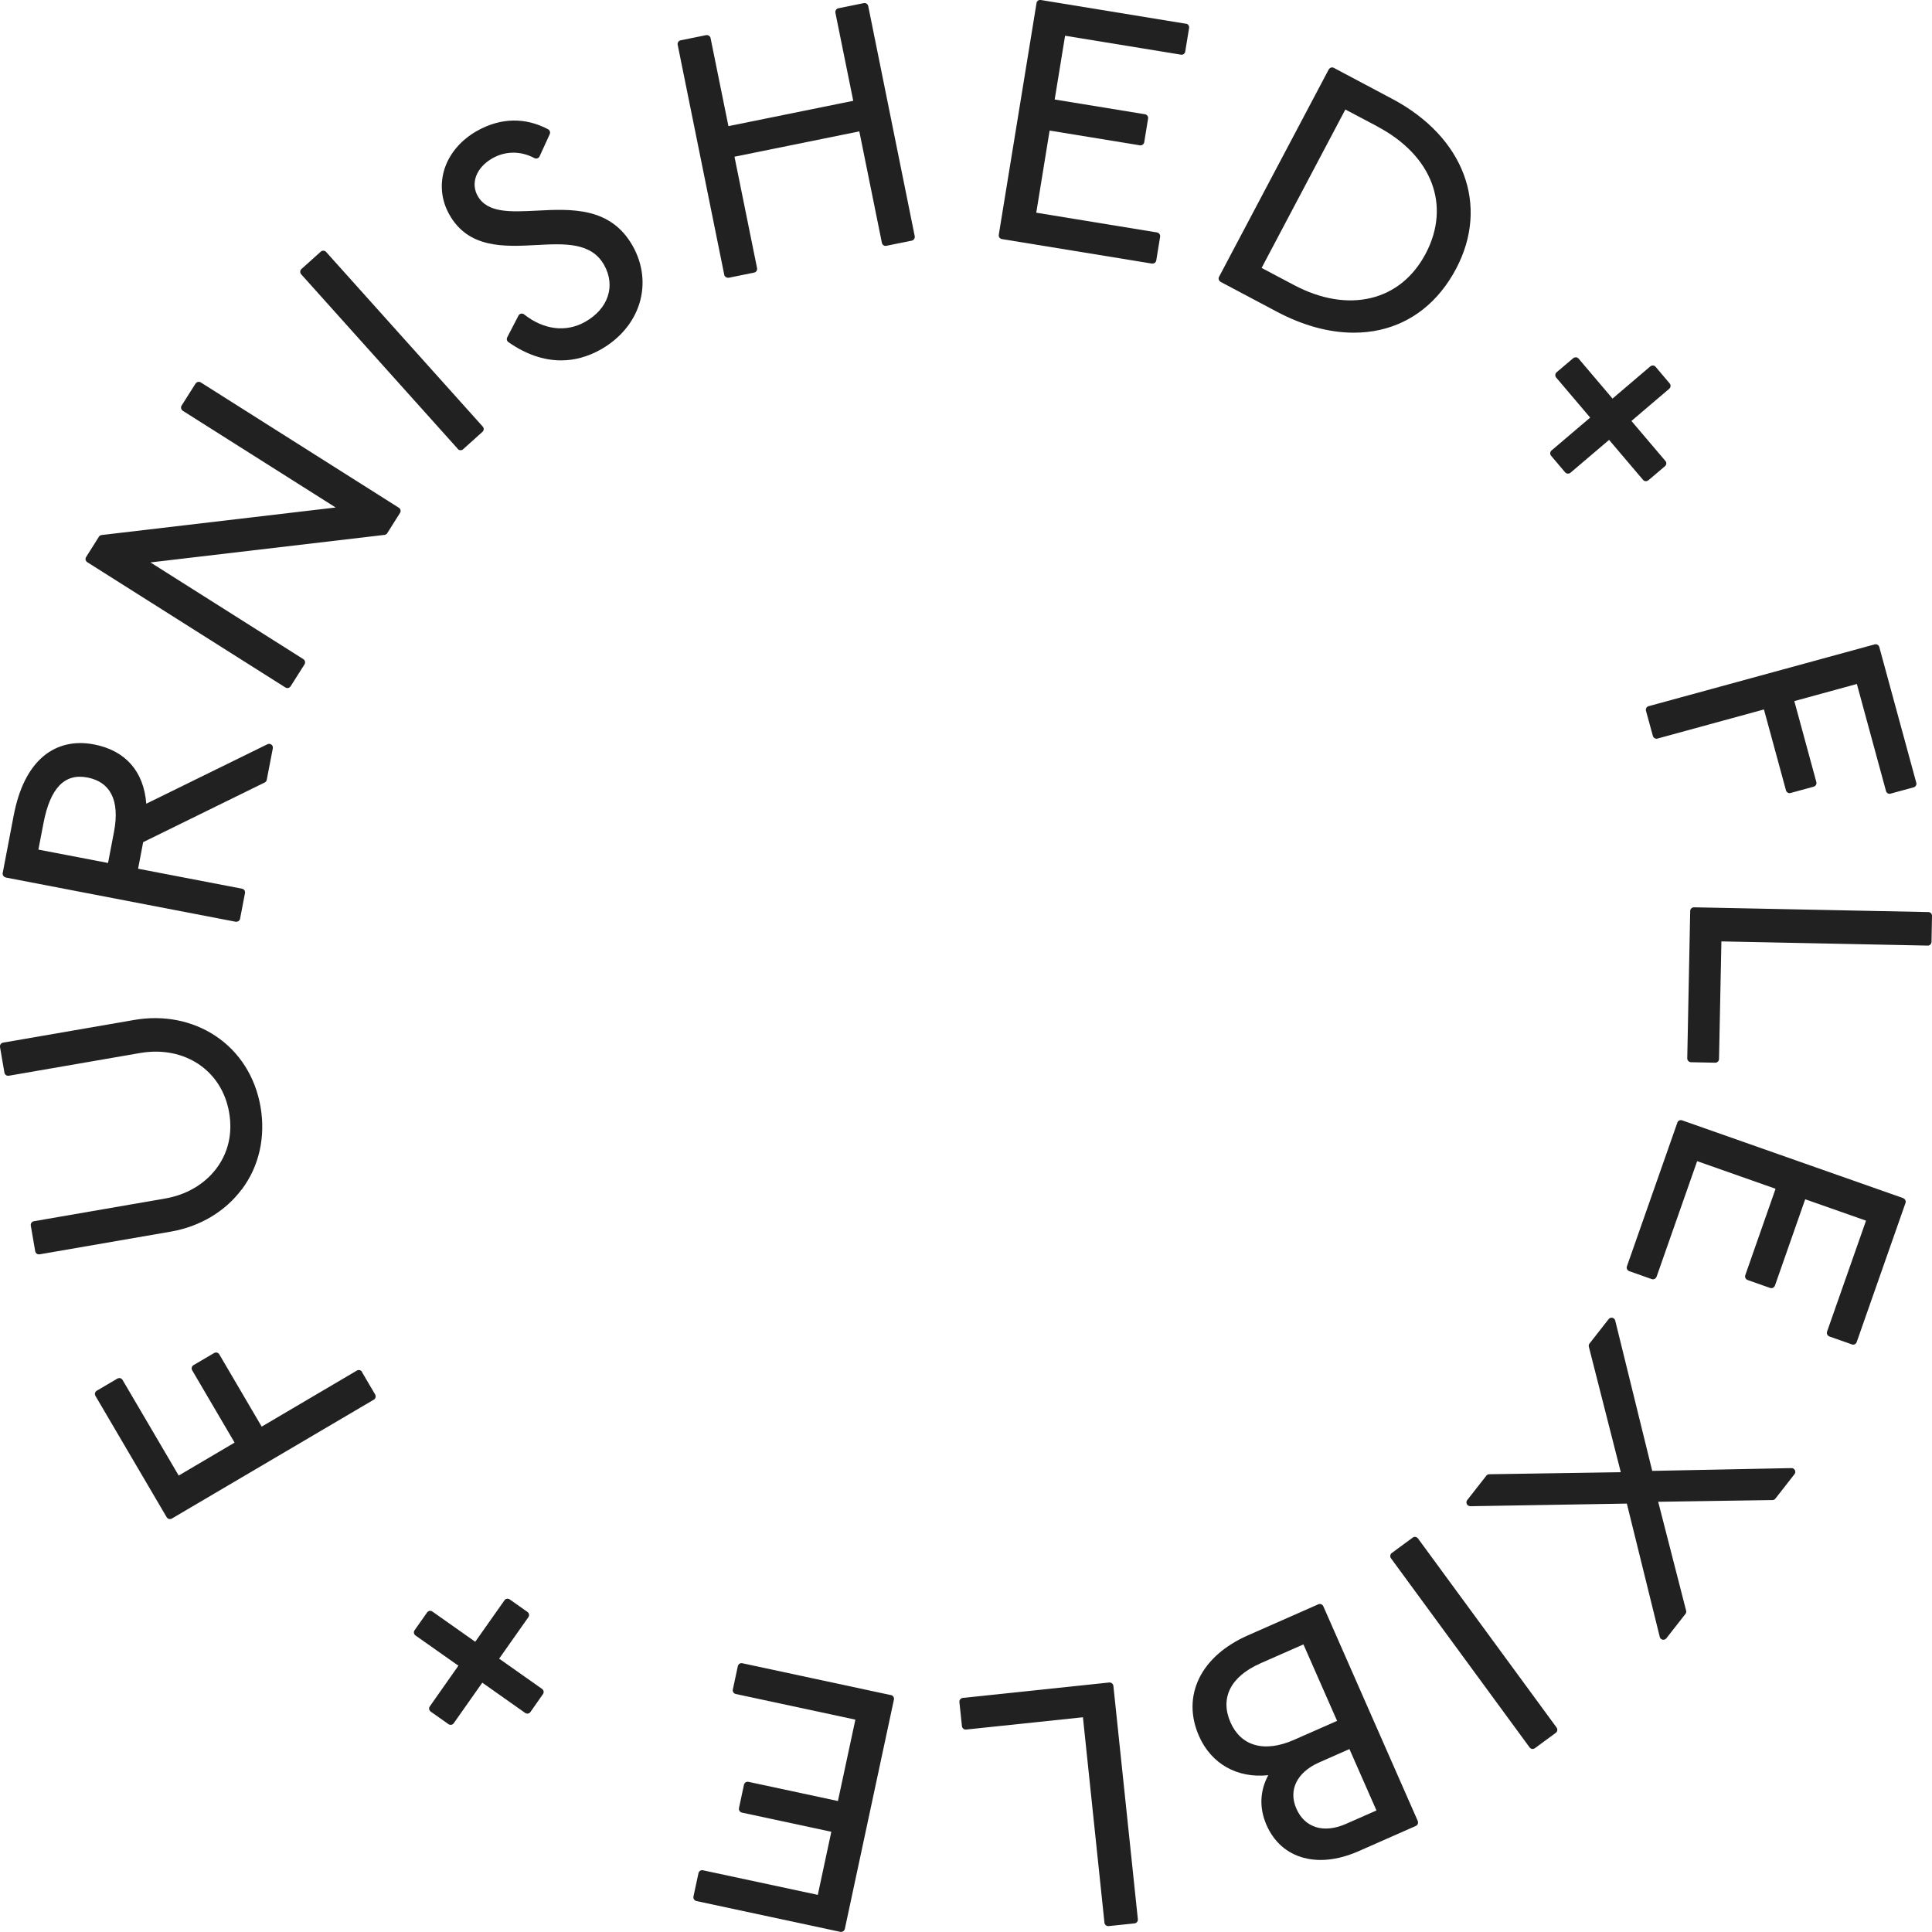
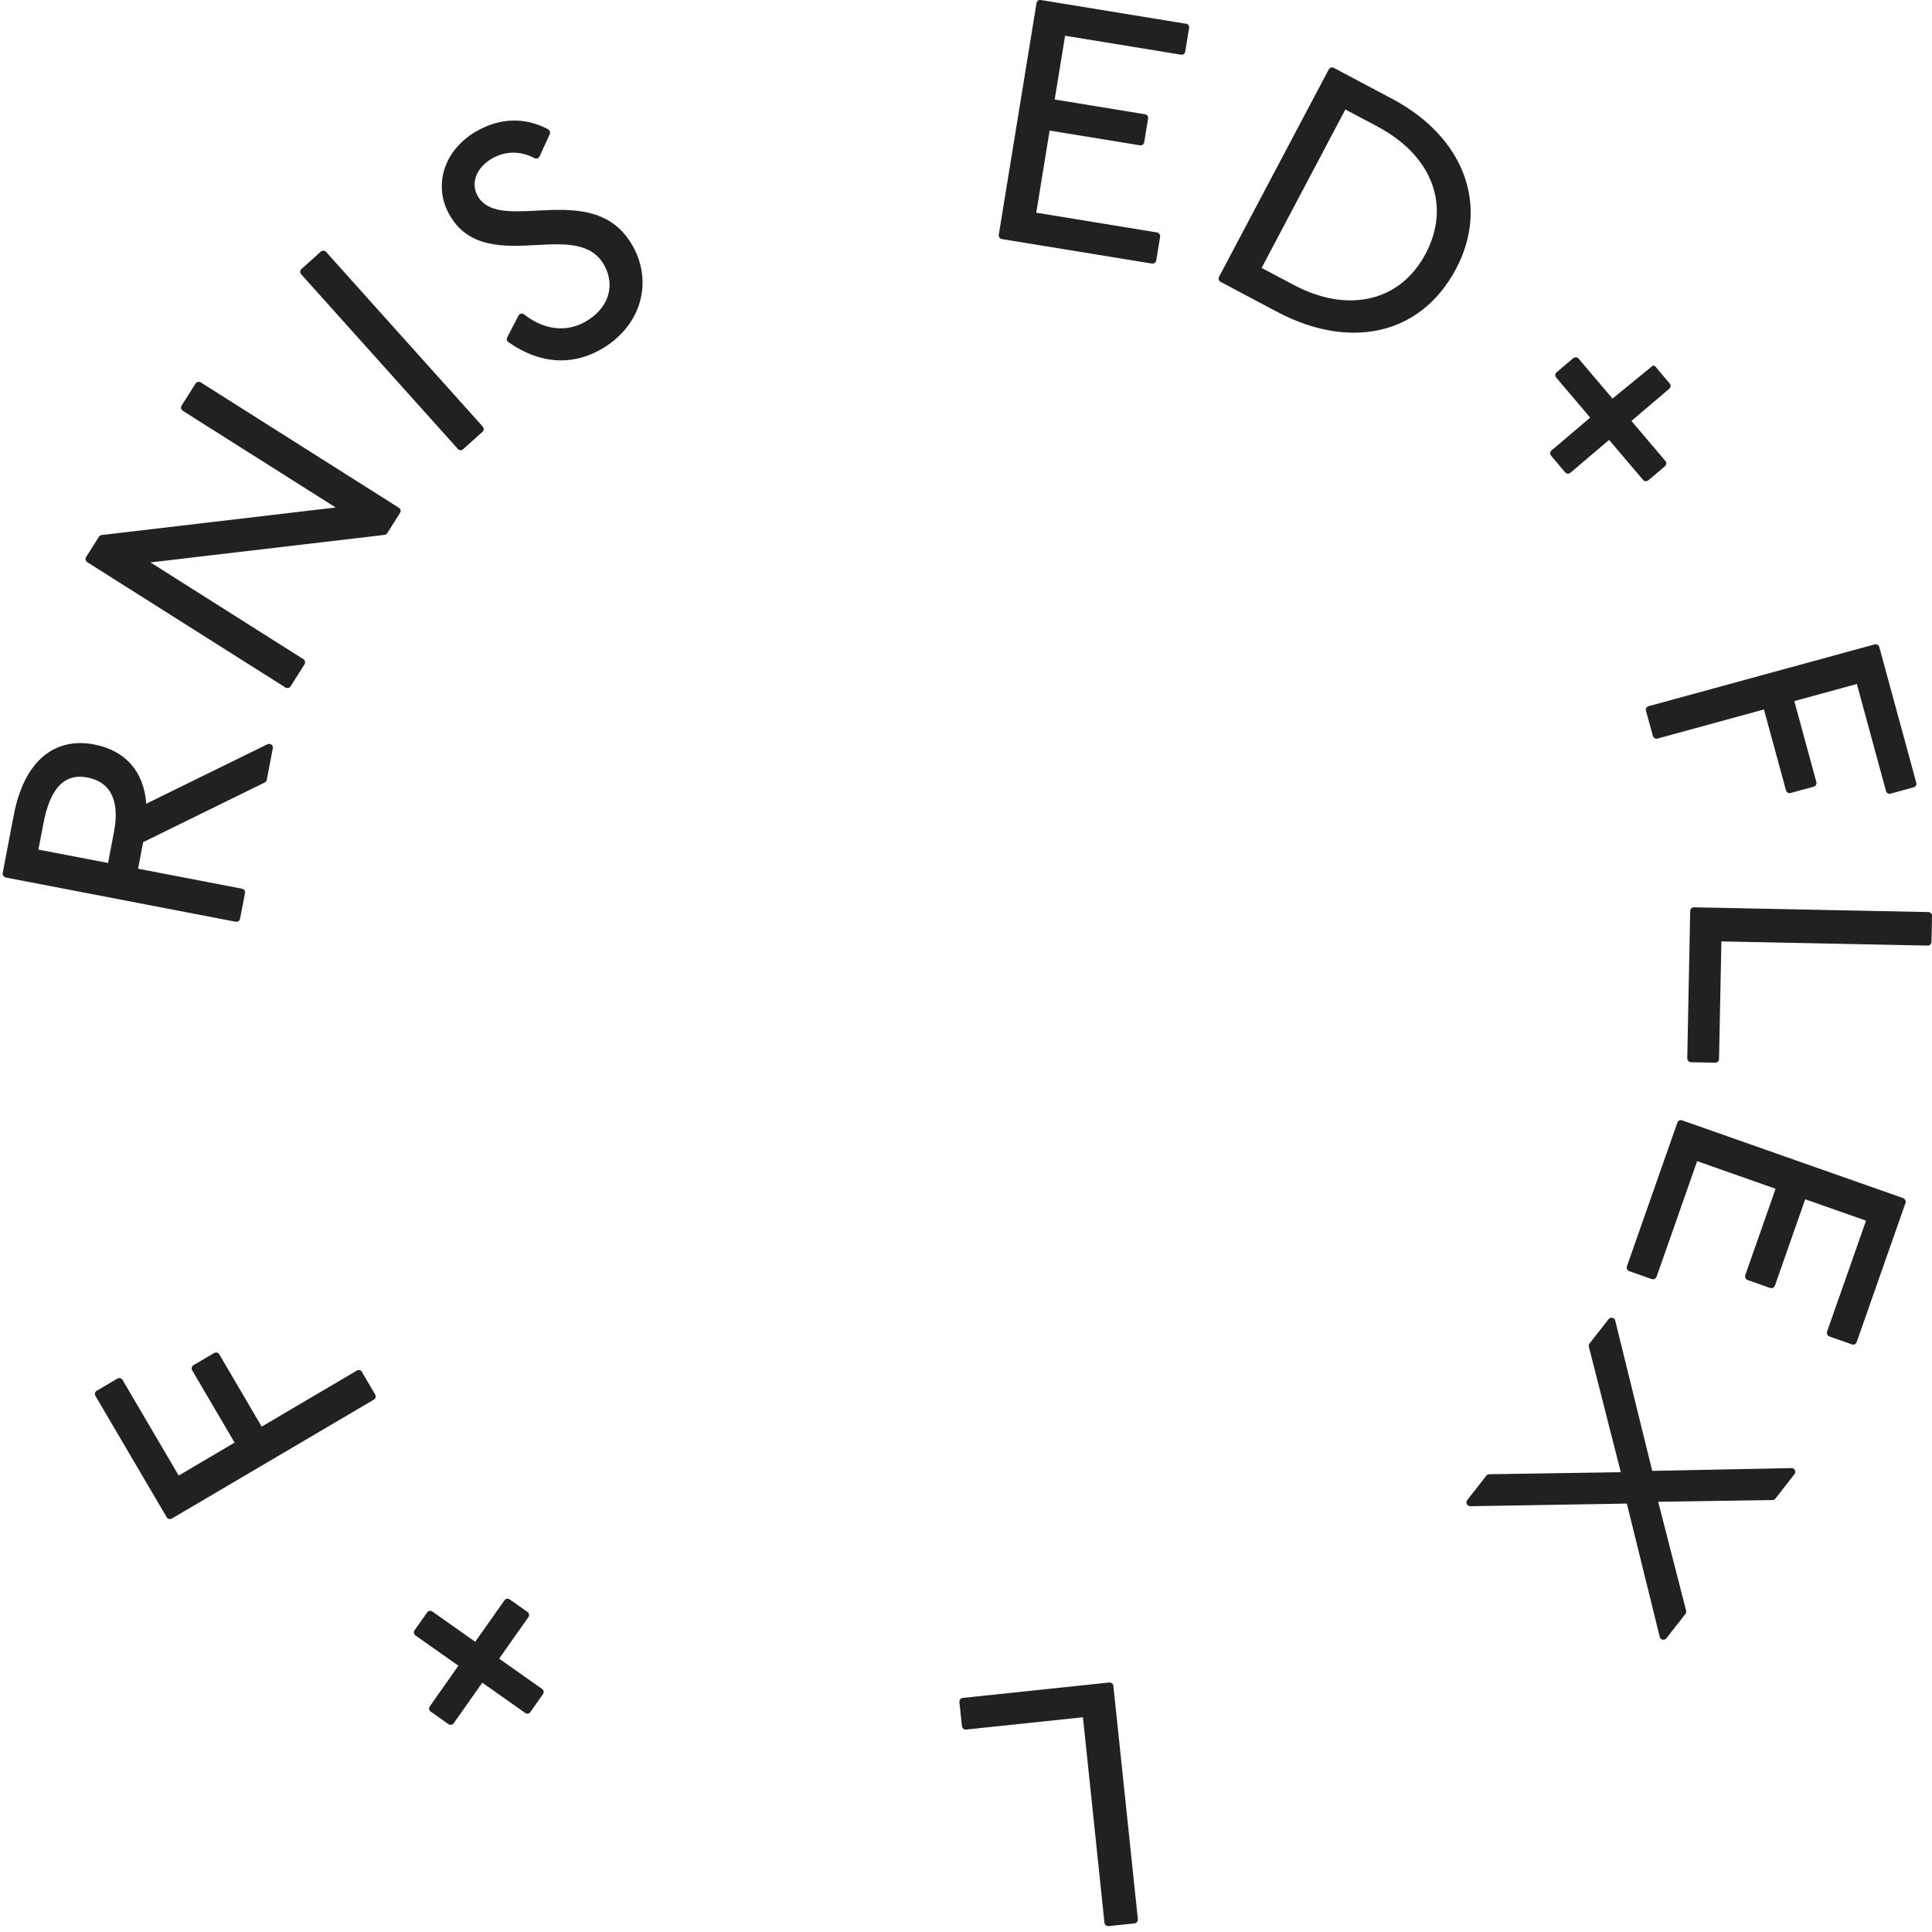
<svg xmlns="http://www.w3.org/2000/svg" width="122" height="122" viewBox="0 0 122 122" fill="none">
  <g clip-path="url(#clip0_34_121)">
    <path d="M2.424 53.651L2.745 51.984C3.168 49.764 4.078 48.817 5.52 49.096C6.239 49.236 6.745 49.588 7.035 50.152C7.335 50.742 7.386 51.539 7.2 52.522L6.823 54.494L2.429 53.651H2.424ZM0.351 55.41L14.881 58.205C14.881 58.205 14.912 58.205 14.928 58.205C14.974 58.205 15.021 58.19 15.062 58.164C15.114 58.128 15.15 58.076 15.16 58.014L15.47 56.399C15.496 56.27 15.413 56.145 15.284 56.119L8.72 54.857L9.04 53.18L16.716 49.412C16.783 49.381 16.83 49.319 16.845 49.241L17.228 47.254C17.243 47.166 17.212 47.072 17.14 47.021C17.067 46.964 16.969 46.959 16.892 46.995L9.237 50.752C9.082 48.713 7.924 47.393 5.944 47.01C4.724 46.772 3.628 47.026 2.765 47.735C1.835 48.501 1.194 49.769 0.863 51.503L0.171 55.126C0.145 55.255 0.233 55.379 0.362 55.405" fill="#212121" />
-     <path d="M15.284 75.088C16.365 73.639 16.778 71.796 16.453 69.897C16.127 68.008 15.119 66.419 13.615 65.42C12.157 64.447 10.333 64.085 8.482 64.406L0.197 65.839C0.067 65.86 -0.021 65.984 8.47068e-05 66.114L0.279 67.733C0.29 67.796 0.326 67.853 0.377 67.889C0.429 67.925 0.491 67.941 0.553 67.93L8.839 66.496C11.64 66.01 14.008 67.588 14.468 70.244C14.7 71.579 14.411 72.816 13.636 73.825C12.891 74.793 11.749 75.456 10.426 75.683L2.14 77.117C2.011 77.138 1.923 77.262 1.944 77.391L2.223 79.011C2.233 79.073 2.269 79.13 2.321 79.166C2.362 79.198 2.409 79.208 2.455 79.208C2.471 79.208 2.481 79.208 2.497 79.208L10.782 77.774C12.633 77.453 14.225 76.501 15.274 75.093" fill="#212121" />
    <path d="M22.862 86.63C22.795 86.516 22.65 86.48 22.536 86.547L16.525 90.087L13.847 85.522C13.816 85.47 13.765 85.429 13.703 85.413C13.641 85.398 13.579 85.408 13.522 85.439L12.219 86.205C12.105 86.273 12.069 86.418 12.136 86.531L14.814 91.096L11.284 93.177L7.738 87.137C7.707 87.085 7.655 87.044 7.593 87.028C7.531 87.013 7.469 87.023 7.412 87.054L6.11 87.82C5.996 87.888 5.96 88.032 6.027 88.146L10.524 95.806C10.57 95.884 10.648 95.925 10.73 95.925C10.772 95.925 10.813 95.915 10.849 95.894L23.606 88.384C23.663 88.353 23.699 88.302 23.715 88.239C23.73 88.177 23.72 88.115 23.689 88.058L22.857 86.64L22.862 86.63Z" fill="#212121" />
    <path d="M25.188 32.063L12.679 24.149C12.57 24.077 12.421 24.113 12.348 24.222L11.47 25.609C11.433 25.661 11.423 25.728 11.439 25.79C11.454 25.852 11.49 25.904 11.542 25.94L21.197 32.047L6.414 33.786C6.342 33.797 6.28 33.833 6.244 33.895L5.438 35.174C5.365 35.288 5.401 35.432 5.51 35.5L18.024 43.413C18.065 43.439 18.106 43.449 18.148 43.449C18.225 43.449 18.303 43.413 18.349 43.341L19.228 41.954C19.264 41.902 19.274 41.835 19.259 41.773C19.244 41.71 19.207 41.659 19.156 41.622L9.5 35.515L24.283 33.776C24.355 33.766 24.418 33.73 24.454 33.667L25.26 32.389C25.332 32.28 25.296 32.13 25.188 32.063Z" fill="#212121" />
-     <path d="M98.838 29.827C98.88 29.874 98.937 29.905 98.999 29.91C99.055 29.91 99.123 29.894 99.169 29.853L101.609 27.778L103.754 30.303C103.8 30.36 103.868 30.386 103.935 30.386C103.987 30.386 104.043 30.365 104.09 30.329L105.139 29.439C105.186 29.398 105.217 29.341 105.222 29.279C105.227 29.216 105.206 29.154 105.165 29.108L103.02 26.582L105.408 24.548C105.506 24.46 105.522 24.31 105.434 24.212L104.545 23.161C104.503 23.114 104.447 23.083 104.385 23.078C104.328 23.078 104.26 23.094 104.214 23.135L101.826 25.169L99.681 22.643C99.639 22.597 99.583 22.566 99.521 22.561C99.459 22.561 99.397 22.576 99.345 22.617L98.296 23.508C98.197 23.59 98.182 23.741 98.27 23.844L100.415 26.37L97.975 28.445C97.877 28.528 97.861 28.678 97.949 28.782L98.838 29.832V29.827Z" fill="#212121" />
+     <path d="M98.838 29.827C98.88 29.874 98.937 29.905 98.999 29.91C99.055 29.91 99.123 29.894 99.169 29.853L101.609 27.778L103.754 30.303C103.8 30.36 103.868 30.386 103.935 30.386C103.987 30.386 104.043 30.365 104.09 30.329L105.139 29.439C105.186 29.398 105.217 29.341 105.222 29.279C105.227 29.216 105.206 29.154 105.165 29.108L103.02 26.582L105.408 24.548C105.506 24.46 105.522 24.31 105.434 24.212L104.545 23.161C104.503 23.114 104.447 23.083 104.385 23.078L101.826 25.169L99.681 22.643C99.639 22.597 99.583 22.566 99.521 22.561C99.459 22.561 99.397 22.576 99.345 22.617L98.296 23.508C98.197 23.59 98.182 23.741 98.27 23.844L100.415 26.37L97.975 28.445C97.877 28.528 97.861 28.678 97.949 28.782L98.838 29.832V29.827Z" fill="#212121" />
    <path d="M103.961 44.707C103.93 44.764 103.919 44.826 103.94 44.888L104.374 46.472C104.41 46.596 104.54 46.674 104.664 46.638L111.388 44.8L112.779 49.909C112.794 49.971 112.836 50.023 112.892 50.053C112.949 50.085 113.011 50.095 113.073 50.074L114.531 49.676C114.655 49.639 114.732 49.51 114.696 49.381L113.306 44.272L117.255 43.191L119.095 49.95C119.11 50.012 119.152 50.064 119.204 50.095C119.24 50.116 119.281 50.126 119.322 50.126C119.343 50.126 119.364 50.126 119.384 50.116L120.842 49.717C120.971 49.681 121.044 49.551 121.007 49.427L118.671 40.856C118.635 40.732 118.506 40.655 118.382 40.691L104.105 44.593C104.043 44.609 103.992 44.65 103.961 44.702" fill="#212121" />
    <path d="M28.91 28.352C28.951 28.399 29.013 28.43 29.075 28.43H29.085C29.142 28.43 29.199 28.409 29.245 28.368L30.465 27.27C30.564 27.183 30.574 27.032 30.481 26.934L20.593 15.91C20.505 15.812 20.355 15.806 20.257 15.889L19.037 16.986C18.991 17.028 18.959 17.09 18.959 17.152C18.959 17.214 18.975 17.276 19.021 17.323L28.91 28.347V28.352Z" fill="#212121" />
    <path d="M31.52 104.739L33.365 102.12C33.401 102.069 33.417 102.007 33.406 101.944C33.396 101.882 33.36 101.825 33.308 101.789L32.186 100.997C32.078 100.92 31.928 100.946 31.856 101.054L30.01 103.673L27.302 101.763C27.193 101.686 27.049 101.712 26.971 101.82L26.18 102.943C26.144 102.995 26.128 103.057 26.139 103.119C26.149 103.181 26.185 103.238 26.237 103.275L28.946 105.184L27.142 107.752C27.064 107.86 27.09 108.005 27.198 108.083L28.32 108.875C28.361 108.906 28.408 108.916 28.454 108.916C28.47 108.916 28.48 108.916 28.496 108.916C28.558 108.906 28.615 108.869 28.651 108.818L30.455 106.256L33.163 108.166C33.215 108.202 33.277 108.217 33.339 108.207C33.401 108.197 33.458 108.16 33.494 108.109L34.285 106.98C34.362 106.872 34.337 106.727 34.228 106.649L31.52 104.739Z" fill="#212121" />
    <path d="M86.981 7.991C90.439 9.823 91.633 12.975 90.026 16.019C89.245 17.494 88.046 18.467 86.563 18.819C85.069 19.176 83.384 18.891 81.694 17.991L79.667 16.919L84.955 6.915L86.981 7.986V7.991ZM77.078 17.799L80.629 19.683C82.288 20.563 83.937 21.008 85.487 21.008C86.051 21.008 86.599 20.951 87.131 20.832C89.188 20.371 90.853 19.036 91.948 16.971C94.068 12.96 92.45 8.648 87.912 6.242L84.226 4.285C84.169 4.254 84.107 4.249 84.045 4.27C83.983 4.291 83.937 4.332 83.906 4.384L76.98 17.478C76.949 17.535 76.943 17.597 76.964 17.659C76.985 17.721 77.026 17.768 77.078 17.799Z" fill="#212121" />
-     <path d="M89.54 97.147C89.462 97.043 89.312 97.017 89.209 97.095L87.886 98.068C87.834 98.104 87.803 98.161 87.793 98.223C87.782 98.285 87.798 98.347 87.834 98.399L96.59 110.344C96.637 110.407 96.709 110.443 96.781 110.443C96.828 110.443 96.879 110.427 96.921 110.396L98.244 109.423C98.296 109.387 98.327 109.33 98.337 109.268C98.347 109.206 98.332 109.144 98.296 109.092L89.54 97.147Z" fill="#212121" />
-     <path d="M79.579 105.04L82.308 103.839L84.433 108.668L81.709 109.868C80.784 110.277 79.925 110.386 79.222 110.179C78.545 109.982 78.023 109.491 77.703 108.766C77.026 107.224 77.708 105.868 79.584 105.04H79.579ZM83.084 115.37C82.541 115.199 82.122 114.801 81.864 114.216C81.342 113.036 81.895 111.913 83.301 111.292L85.213 110.448L86.919 114.325L85.007 115.168C84.309 115.479 83.642 115.546 83.089 115.375M83.559 101.427C83.507 101.308 83.368 101.251 83.244 101.308L78.799 103.269C77.336 103.916 76.271 104.853 75.723 105.981C75.17 107.12 75.165 108.378 75.713 109.625C76.488 111.39 78.137 112.306 80.086 112.099C79.548 113.103 79.512 114.18 79.977 115.246C80.442 116.302 81.243 117.016 82.293 117.306C82.644 117.404 83.011 117.451 83.394 117.451C84.148 117.451 84.96 117.264 85.792 116.897L89.405 115.303C89.462 115.277 89.508 115.23 89.529 115.173C89.55 115.116 89.55 115.049 89.529 114.992L83.564 101.432L83.559 101.427Z" fill="#212121" />
    <path d="M113.131 92.706L104.333 92.882L101.997 83.39C101.976 83.302 101.904 83.234 101.816 83.214C101.728 83.193 101.635 83.229 101.578 83.302L100.374 84.839C100.327 84.896 100.312 84.974 100.332 85.046L102.348 92.965L94.037 93.094C93.965 93.094 93.897 93.13 93.856 93.187L92.652 94.724C92.595 94.797 92.584 94.895 92.626 94.978C92.667 95.061 92.75 95.107 92.843 95.113L102.731 94.947L104.809 103.368C104.829 103.456 104.902 103.523 104.99 103.544C105.005 103.544 105.026 103.544 105.041 103.544C105.114 103.544 105.181 103.513 105.227 103.451L106.432 101.913C106.478 101.856 106.494 101.779 106.473 101.706L104.71 94.833L111.931 94.724C112.004 94.724 112.071 94.688 112.112 94.631L113.317 93.089C113.373 93.016 113.384 92.918 113.342 92.835C113.301 92.752 113.213 92.701 113.125 92.706" fill="#212121" />
    <path d="M33.897 13.301C32.222 13.384 30.775 13.462 30.16 12.365C29.943 11.982 29.912 11.537 30.067 11.117C30.232 10.677 30.599 10.274 31.106 9.989C31.928 9.528 32.889 9.523 33.747 9.984C33.804 10.015 33.871 10.02 33.933 9.999C33.995 9.979 34.047 9.932 34.073 9.875L34.714 8.473C34.765 8.359 34.719 8.224 34.61 8.162C33.158 7.396 31.612 7.432 30.134 8.26C29.126 8.824 28.397 9.673 28.077 10.646C27.762 11.614 27.865 12.644 28.372 13.545C29.581 15.703 31.85 15.579 33.85 15.475C35.644 15.377 37.339 15.289 38.151 16.738C38.89 18.063 38.409 19.502 36.947 20.325C35.742 21.003 34.336 20.832 33.096 19.854C33.039 19.812 32.967 19.792 32.899 19.807C32.832 19.823 32.77 19.869 32.739 19.931L32.031 21.298C31.974 21.406 32.005 21.536 32.103 21.603C33.204 22.374 34.326 22.757 35.432 22.757C36.28 22.757 37.117 22.529 37.929 22.074C39.133 21.396 40.001 20.366 40.373 19.176C40.746 17.975 40.601 16.686 39.96 15.542C38.57 13.063 36.089 13.188 33.897 13.301Z" fill="#212121" />
    <path d="M120.18 75.657L106.219 70.746C106.157 70.725 106.095 70.73 106.038 70.756C105.982 70.782 105.94 70.834 105.92 70.891L102.736 79.963C102.689 80.088 102.756 80.222 102.88 80.269L104.302 80.771C104.359 80.792 104.426 80.786 104.483 80.76C104.539 80.735 104.581 80.683 104.607 80.626L107.17 73.323L112.122 75.067L110.21 80.522C110.168 80.647 110.23 80.781 110.354 80.828L111.776 81.33C111.833 81.351 111.9 81.345 111.957 81.32C112.014 81.294 112.055 81.242 112.081 81.185L113.993 75.73L117.834 77.081L115.373 84.088C115.353 84.145 115.358 84.213 115.384 84.27C115.409 84.326 115.461 84.368 115.518 84.394L116.945 84.896C116.97 84.906 116.996 84.911 117.022 84.911C117.12 84.911 117.213 84.849 117.244 84.751L120.325 75.968C120.372 75.844 120.304 75.709 120.18 75.662" fill="#212121" />
    <path d="M121.933 57.667C121.892 57.62 121.83 57.594 121.768 57.594L106.974 57.294C106.912 57.294 106.85 57.315 106.804 57.361C106.757 57.403 106.731 57.465 106.731 57.527L106.545 66.833C106.545 66.962 106.649 67.071 106.778 67.076L108.308 67.107H108.313C108.375 67.107 108.432 67.081 108.479 67.04C108.525 66.993 108.551 66.936 108.551 66.874L108.701 59.447L121.726 59.711C121.855 59.722 121.964 59.608 121.969 59.478L122 57.833C122 57.77 121.98 57.708 121.933 57.662" fill="#212121" />
-     <path d="M54.826 0.383C54.8 0.254 54.676 0.171 54.547 0.197L52.939 0.523C52.877 0.533 52.825 0.574 52.789 0.626C52.753 0.678 52.743 0.745 52.753 0.807L53.88 6.366L45.998 7.965L44.871 2.407C44.86 2.345 44.824 2.293 44.767 2.257C44.716 2.22 44.648 2.21 44.586 2.22L42.979 2.546C42.85 2.572 42.767 2.696 42.793 2.826L45.734 17.349C45.744 17.411 45.786 17.462 45.837 17.499C45.879 17.525 45.92 17.54 45.967 17.54C45.982 17.54 45.998 17.54 46.013 17.54L47.62 17.214C47.75 17.188 47.832 17.064 47.807 16.935L46.38 9.896L54.263 8.296L55.689 15.335C55.715 15.465 55.839 15.548 55.968 15.522L57.576 15.196C57.638 15.185 57.695 15.144 57.726 15.092C57.762 15.04 57.772 14.973 57.762 14.911L54.826 0.383Z" fill="#212121" />
    <path d="M74.896 1.501L65.722 -5.06884e-05C65.659 -0.01 65.592 -5.069e-05 65.546 0.041C65.494 0.078 65.458 0.135 65.453 0.197L63.07 14.823C63.049 14.952 63.137 15.077 63.266 15.097L72.746 16.645C72.746 16.645 72.772 16.645 72.782 16.645C72.834 16.645 72.88 16.629 72.922 16.598C72.973 16.562 73.004 16.505 73.015 16.443L73.258 14.952C73.278 14.823 73.191 14.699 73.061 14.678L65.437 13.431L66.28 8.245L71.981 9.176C72.11 9.197 72.234 9.109 72.255 8.98L72.498 7.489C72.508 7.427 72.498 7.365 72.457 7.313C72.42 7.261 72.364 7.225 72.302 7.215L66.6 6.283L67.257 2.257L74.576 3.452C74.638 3.462 74.7 3.452 74.751 3.411C74.803 3.374 74.834 3.318 74.844 3.255L75.088 1.765C75.108 1.635 75.02 1.511 74.891 1.491" fill="#212121" />
-     <path d="M56.268 107.042L46.876 105.029C46.747 104.998 46.623 105.081 46.592 105.21L46.277 106.685C46.261 106.747 46.277 106.81 46.308 106.866C46.344 106.918 46.395 106.954 46.458 106.97L54.014 108.59L52.913 113.729L47.264 112.518C47.202 112.503 47.14 112.518 47.083 112.549C47.031 112.586 46.995 112.637 46.98 112.699L46.664 114.174C46.638 114.304 46.716 114.428 46.845 114.459L52.495 115.67L51.642 119.655L44.39 118.103C44.328 118.087 44.266 118.103 44.209 118.134C44.157 118.17 44.121 118.222 44.106 118.284L43.79 119.759C43.764 119.888 43.847 120.013 43.971 120.044L53.063 121.99C53.063 121.99 53.099 121.995 53.115 121.995C53.224 121.995 53.322 121.917 53.348 121.809L56.449 107.322C56.475 107.193 56.392 107.068 56.268 107.037" fill="#212121" />
    <path d="M70.043 106.245L60.796 107.218C60.667 107.234 60.569 107.348 60.584 107.482L60.744 109.004C60.749 109.066 60.781 109.123 60.832 109.164C60.879 109.206 60.946 109.221 61.008 109.216L68.384 108.44L69.743 121.415C69.759 121.539 69.857 121.627 69.981 121.627C69.991 121.627 69.997 121.627 70.007 121.627L71.64 121.457C71.702 121.451 71.759 121.42 71.8 121.369C71.842 121.322 71.857 121.255 71.852 121.193L70.307 106.458C70.291 106.328 70.177 106.235 70.043 106.245Z" fill="#212121" />
  </g>
  <defs>
    <clipPath id="clip0_34_121">
      <rect width="122" height="122" fill="white" />
    </clipPath>
  </defs>
</svg>